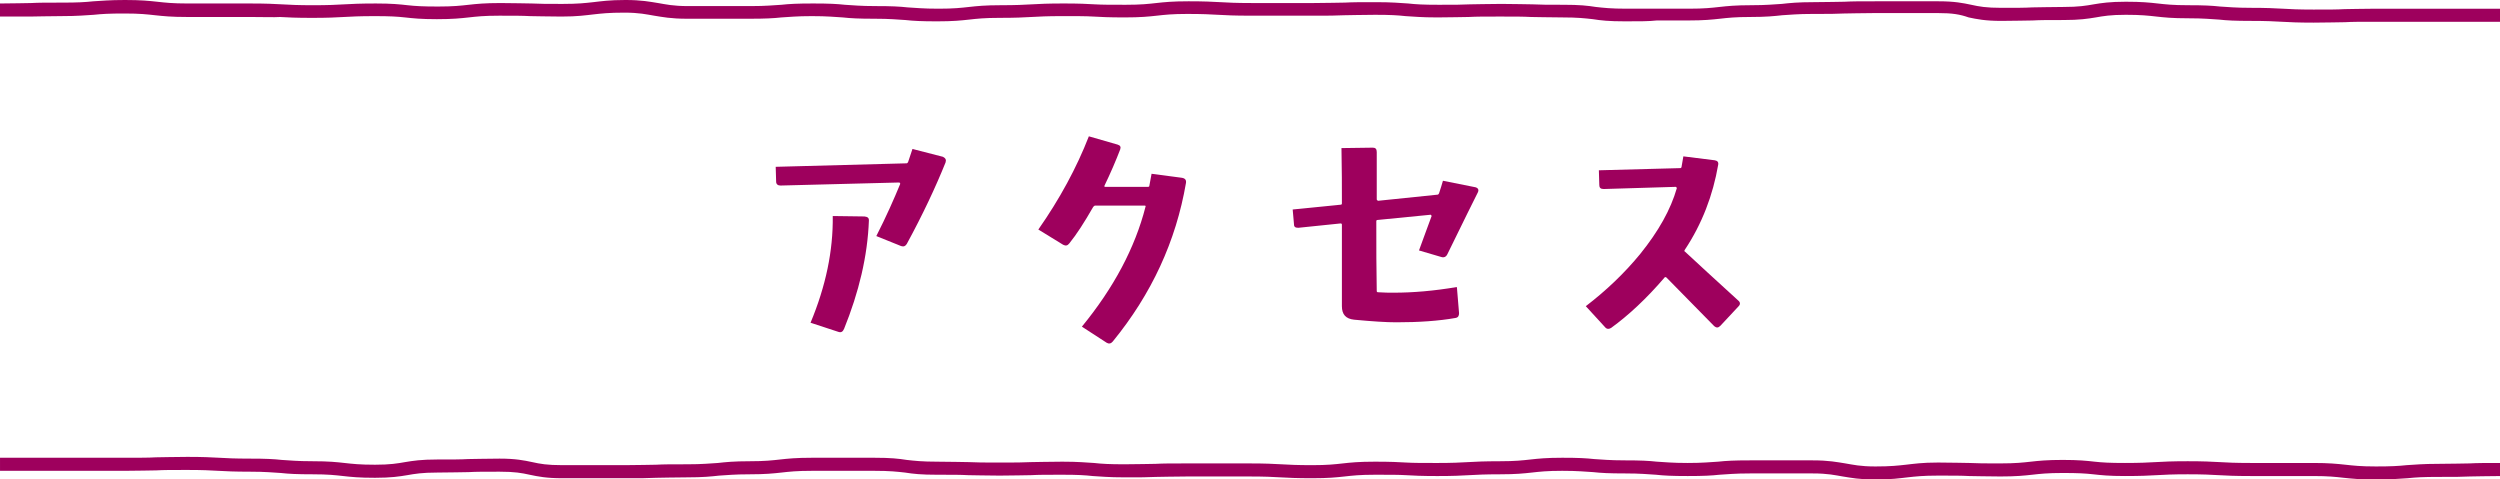
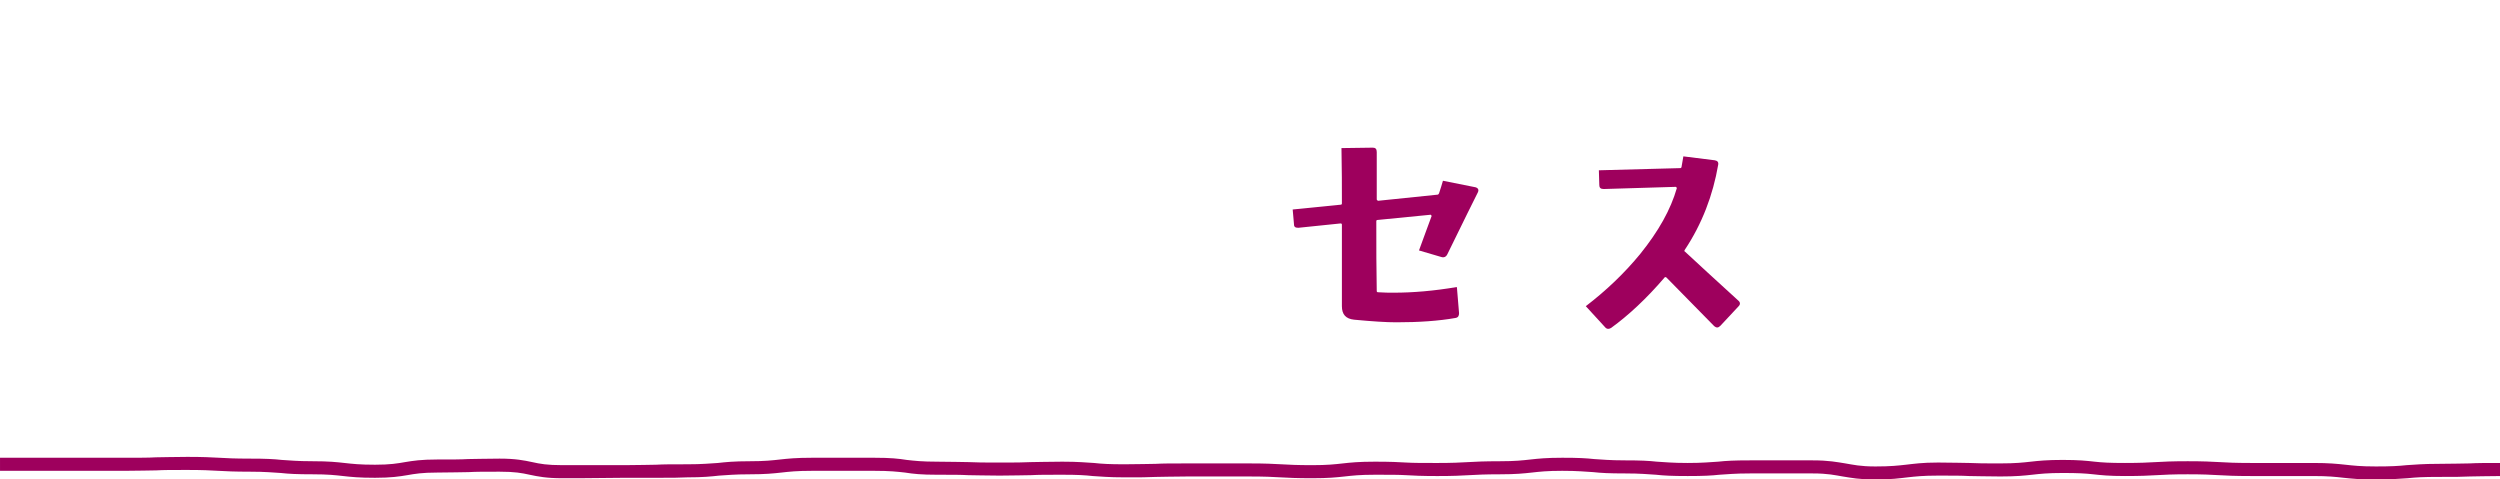
<svg xmlns="http://www.w3.org/2000/svg" id="レイヤー_1" x="0px" y="0px" width="574px" height="110px" viewBox="0 0 574 110" style="enable-background:new 0 0 574 110;" xml:space="preserve">
  <style type="text/css">	.st0{fill:#9E005D;}</style>
  <g>
    <g>
      <g>
-         <path class="st0" d="M217.1,37.3c-2.3,5.7-5.2,11.9-8.9,18.7c-0.3,0.5-0.7,0.7-1.3,0.5l-5.7-2.3c2.3-4.5,4.1-8.6,5.5-12    c0-0.1-0.1-0.2-0.2-0.3l-27.3,0.7c-0.6,0-1-0.3-1-0.9l-0.1-3.4l30-0.8c0.2,0,0.3-0.1,0.4-0.3l1-3l7,1.8    C217.1,36.3,217.3,36.7,217.1,37.3z M199.5,50.6c-0.3,8.2-2.3,16.5-5.7,24.9c-0.3,0.7-0.7,0.9-1.3,0.7l-6.4-2.1    c3.5-8.4,5.2-16.5,5.1-24.5l7.3,0.1C199.2,49.8,199.5,50,199.5,50.6z" />
-         <path class="st0" d="M272.3,42c-2.3,13.4-7.9,25.5-16.8,36.4c-0.4,0.5-0.9,0.6-1.4,0.3l-5.7-3.7c7.3-8.9,12.2-18.1,14.6-27.5    c0.1-0.2,0-0.3-0.2-0.3h-11.3c-0.2,0-0.3,0.1-0.5,0.3c-2,3.5-3.8,6.3-5.5,8.4c-0.4,0.5-0.8,0.6-1.4,0.3l-5.7-3.5    c4.9-7,8.8-14.2,11.6-21.4l6.6,1.9c0.6,0.2,0.8,0.5,0.6,1.1c-1,2.6-2.2,5.4-3.6,8.3c-0.1,0.2,0,0.3,0.1,0.3h9.9    c0.2,0,0.3-0.1,0.3-0.3c0.2-0.9,0.3-1.8,0.5-2.7l6.8,0.9C272.1,40.9,272.4,41.3,272.3,42z" />
        <path class="st0" d="M339.3,44.2c-0.8,1.6-3.2,6.4-7,14.2c-0.3,0.6-0.8,0.8-1.4,0.6l-5.1-1.5c1-2.8,2-5.4,2.9-7.9    c0-0.1-0.1-0.2-0.2-0.3l-12.2,1.2c-0.2,0-0.3,0.1-0.3,0.3c0,5.8,0,11.2,0.1,16c0,0.2,0.1,0.3,0.3,0.3c1.4,0.1,2.6,0.1,3.6,0.1    c4.4,0,9.2-0.4,14.5-1.3l0.5,6c0,0.6-0.2,1-0.8,1.1c-3.9,0.7-8.5,1-13.6,1c-2.3,0-5.5-0.2-9.7-0.6c-1.9-0.2-2.8-1.2-2.8-3.1V51.6    c0-0.2-0.1-0.3-0.3-0.3l-9.7,1c-0.7,0-1-0.2-1-0.8l-0.3-3.4l11-1.1c0.2,0,0.3-0.1,0.3-0.3c0-3.7,0-7.9-0.1-12.7l7.2-0.1    c0.6,0,0.9,0.3,0.9,1v10.9c0,0.1,0.1,0.2,0.3,0.3l13.6-1.4c0.2,0,0.3-0.1,0.4-0.3c0.4-1.2,0.7-2.2,0.9-2.9l7.5,1.5    C339.4,43.2,339.6,43.6,339.3,44.2z" />
        <path class="st0" d="M399.2,70.3l-4.2,4.5c-0.5,0.5-0.9,0.5-1.4,0.1l-11-11.2c-0.1,0-0.2-0.1-0.3-0.1c0,0-0.1,0.1-0.1,0.1    c-4.2,4.9-8.3,8.7-12.3,11.6c-0.5,0.3-1,0.3-1.4-0.2l-4.4-4.8c4.7-3.6,8.9-7.6,12.5-12c4.2-5.2,7-10.2,8.4-15.1    c0-0.1-0.1-0.2-0.2-0.3l-16.6,0.5c-0.7,0-1-0.3-1-0.9l-0.1-3.4l18.7-0.5c0.2,0,0.3-0.2,0.3-0.4l0.4-2.3l7.2,0.9    c0.6,0.1,0.9,0.4,0.8,1c-1.2,7-3.7,13.6-7.7,19.6c-0.1,0.2-0.1,0.3,0.1,0.4c2.7,2.5,6.8,6.3,12.2,11.2    C399.6,69.4,399.6,69.9,399.2,70.3z" />
      </g>
    </g>
-     <path class="st0" d="M129.1,109.8c-3.7,0-5.6-0.4-7.5-0.8c-1.8-0.4-3.4-0.7-6.9-0.7c-3.6,0-5.4,0-7.1,0.1c-1.8,0-3.6,0.1-7.2,0.1  c-3.5,0-5.2,0.3-6.9,0.6c-1.8,0.3-3.7,0.6-7.4,0.6c-3.7,0-5.5-0.2-7.3-0.4c-1.8-0.2-3.5-0.4-7-0.4c-3.6,0-5.5-0.1-7.3-0.3  c-1.8-0.1-3.5-0.3-7.1-0.3c-3.6,0-5.5-0.1-7.3-0.2c-1.8-0.1-3.5-0.2-7.1-0.2c-3.6,0-5.4,0-7.1,0.1c-1.8,0-3.6,0.1-7.2,0.1  c-3.6,0-5.4,0-7.2,0c-1.8,0-3.6,0-7.2,0l-14.3,0v-3l14.3,0c3.6,0,5.4,0,7.2,0c1.8,0,3.6,0,7.2,0c3.6,0,5.4,0,7.1-0.1  c1.8,0,3.6-0.1,7.2-0.1c3.6,0,5.5,0.1,7.3,0.2c1.8,0.1,3.5,0.2,7.1,0.2c3.6,0,5.5,0.1,7.3,0.3c1.8,0.1,3.5,0.3,7.1,0.3  c3.7,0,5.5,0.2,7.3,0.4c1.8,0.2,3.5,0.4,7,0.4c3.5,0,5.2-0.3,6.9-0.6c1.8-0.3,3.7-0.6,7.4-0.6c3.6,0,5.4,0,7.1-0.1  c1.8,0,3.6-0.1,7.2-0.1c3.7,0,5.6,0.4,7.5,0.8c1.8,0.4,3.4,0.7,6.9,0.7c3.6,0,5.4,0,7.2,0c1.8,0,3.6,0,7.2,0c3.6,0,5.4-0.1,7.1-0.1  c1.8-0.1,3.6-0.1,7.2-0.1c3.5,0,5.2-0.2,7-0.3c1.8-0.2,3.7-0.4,7.3-0.4c3.5,0,5.2-0.2,7-0.4c1.8-0.2,3.7-0.4,7.3-0.4  c3.6,0,5.4,0,7.2,0c1.8,0,3.6,0,7.2,0c3.7,0,5.5,0.2,7.4,0.5c1.8,0.2,3.5,0.4,7,0.4c3.6,0,5.4,0.1,7.2,0.1c1.8,0.1,3.6,0.1,7.1,0.1  c3.6,0,5.4,0,7.2-0.1c1.8,0,3.6-0.1,7.2-0.1c3.7,0,5.5,0.2,7.3,0.3c1.8,0.2,3.5,0.3,7,0.3c3.6,0,5.4-0.1,7.1-0.1  c1.8-0.1,3.6-0.1,7.2-0.1c3.6,0,5.4,0,7.2,0c1.8,0,3.6,0,7.2,0c3.6,0,5.5,0.1,7.3,0.2c1.8,0.1,3.5,0.2,7.1,0.2c3.5,0,5.2-0.2,7-0.4  c1.8-0.2,3.7-0.4,7.4-0.4c3.6,0,5.5,0.1,7.2,0.2c1.7,0.1,3.6,0.1,7.1,0.1c3.5,0,5.3-0.1,7.1-0.2c1.8-0.1,3.6-0.2,7.3-0.2  c3.5,0,5.2-0.2,7-0.4c1.8-0.2,3.7-0.4,7.3-0.4c3.6,0,5.5,0.1,7.3,0.3c1.8,0.1,3.5,0.3,7.1,0.3c3.6,0,5.5,0.1,7.3,0.3  c1.8,0.1,3.5,0.3,7.1,0.3c3.5,0,5.2-0.2,7-0.3c1.8-0.2,3.7-0.3,7.3-0.3c3.6,0,5.4,0,7.2,0c1.8,0,3.6,0,7.2,0c3.7,0,5.6,0.4,7.5,0.7  c1.8,0.3,3.4,0.7,6.9,0.7c3.5,0,5.2-0.2,7-0.4c1.8-0.2,3.7-0.5,7.4-0.5c3.6,0,5.5,0.1,7.2,0.1c1.8,0.1,3.6,0.1,7.1,0.1  c3.5,0,5.2-0.2,7-0.4c1.8-0.2,3.7-0.4,7.3-0.4c3.7,0,5.5,0.2,7.3,0.4c1.8,0.2,3.5,0.3,7,0.3c3.5,0,5.3-0.1,7.1-0.2  c1.8-0.1,3.6-0.2,7.3-0.2c3.6,0,5.5,0.1,7.3,0.2c1.8,0.1,3.5,0.2,7.1,0.2c3.6,0,5.4,0,7.2,0c1.8,0,3.6,0,7.2,0  c3.7,0,5.5,0.2,7.4,0.4c1.8,0.2,3.5,0.4,7,0.4c3.5,0,5.2-0.1,7.1-0.3c1.8-0.1,3.6-0.3,7.3-0.3c3.6,0,5.4-0.1,7.1-0.1  c1.8-0.1,3.6-0.1,7.2-0.1v3c-3.6,0-5.4,0.1-7.1,0.1c-1.8,0.1-3.6,0.1-7.2,0.1c-3.5,0-5.2,0.1-7.1,0.3c-1.8,0.1-3.6,0.3-7.3,0.3  c-3.7,0-5.5-0.2-7.4-0.4c-1.8-0.2-3.5-0.4-7-0.4c-3.6,0-5.4,0-7.2,0c-1.8,0-3.6,0-7.2,0c-3.6,0-5.5-0.1-7.3-0.2  c-1.8-0.1-3.5-0.2-7.1-0.2c-3.5,0-5.3,0.1-7.1,0.2c-1.8,0.1-3.6,0.2-7.3,0.2c-3.7,0-5.5-0.2-7.3-0.4c-1.8-0.2-3.5-0.3-7-0.3  c-3.5,0-5.2,0.2-7,0.4c-1.8,0.2-3.7,0.4-7.3,0.4c-3.6,0-5.5-0.1-7.2-0.1c-1.8-0.1-3.6-0.1-7.1-0.1c-3.5,0-5.2,0.2-7,0.4  c-1.8,0.2-3.7,0.5-7.4,0.5c-3.7,0-5.6-0.4-7.5-0.7c-1.8-0.3-3.4-0.7-6.9-0.7c-3.6,0-5.4,0-7.2,0c-1.8,0-3.6,0-7.2,0  c-3.5,0-5.2,0.2-7,0.3c-1.8,0.2-3.7,0.3-7.3,0.3c-3.6,0-5.5-0.1-7.3-0.3c-1.8-0.1-3.5-0.3-7.1-0.3c-3.6,0-5.5-0.1-7.3-0.3  c-1.8-0.1-3.5-0.3-7.1-0.3c-3.5,0-5.2,0.2-7,0.4c-1.8,0.2-3.7,0.4-7.3,0.4c-3.5,0-5.3,0.1-7.1,0.2c-1.8,0.1-3.6,0.2-7.3,0.2  c-3.6,0-5.5-0.1-7.2-0.2c-1.7-0.1-3.6-0.1-7.1-0.1c-3.5,0-5.2,0.2-7,0.4c-1.8,0.2-3.7,0.4-7.4,0.4c-3.6,0-5.5-0.1-7.3-0.2  c-1.8-0.1-3.5-0.2-7.1-0.2c-3.6,0-5.4,0-7.2,0c-1.8,0-3.6,0-7.2,0c-3.6,0-5.4,0.1-7.1,0.1c-1.8,0.1-3.6,0.1-7.2,0.1  c-3.7,0-5.5-0.2-7.3-0.3c-1.8-0.2-3.5-0.3-7-0.3c-3.6,0-5.4,0-7.2,0.1c-1.8,0-3.6,0.1-7.2,0.1c-3.6,0-5.4-0.1-7.2-0.1  c-1.8-0.1-3.6-0.1-7.1-0.1c-3.7,0-5.5-0.2-7.4-0.5c-1.8-0.2-3.5-0.4-7-0.4c-3.6,0-5.4,0-7.2,0c-1.8,0-3.6,0-7.2,0  c-3.5,0-5.2,0.2-7,0.4c-1.8,0.2-3.7,0.4-7.3,0.4c-3.5,0-5.2,0.2-7,0.3c-1.8,0.2-3.7,0.4-7.3,0.4c-3.6,0-5.4,0.1-7.1,0.1  c-1.8,0.1-3.6,0.1-7.2,0.1c-3.6,0-5.4,0-7.2,0C134.5,109.8,132.7,109.8,129.1,109.8z" />
-     <path class="st0" d="M373.1,4.9c-3.7,0-5.5-0.2-7.4-0.5c-1.8-0.2-3.5-0.4-7-0.4c-3.6,0-5.4-0.1-7.2-0.1c-1.8-0.1-3.6-0.1-7.1-0.1  c-3.6,0-5.4,0-7.2,0.1c-1.8,0-3.6,0.1-7.2,0.1c-3.7,0-5.5-0.2-7.3-0.3c-1.8-0.2-3.5-0.3-7-0.3c-3.6,0-5.4,0.1-7.1,0.1  c-1.8,0.1-3.6,0.1-7.2,0.1c-3.6,0-5.4,0-7.2,0c-1.8,0-3.6,0-7.2,0c-3.6,0-5.5-0.1-7.3-0.2c-1.8-0.1-3.5-0.2-7.1-0.2  c-3.5,0-5.2,0.2-7,0.4c-1.8,0.2-3.7,0.4-7.4,0.4c-3.6,0-5.5-0.1-7.2-0.2c-1.7-0.1-3.6-0.1-7.1-0.1c-3.5,0-5.3,0.1-7.1,0.2  c-1.8,0.1-3.6,0.2-7.3,0.2c-3.5,0-5.2,0.2-7,0.4c-1.8,0.2-3.7,0.4-7.3,0.4c-3.6,0-5.5-0.1-7.3-0.3c-1.8-0.1-3.5-0.3-7.1-0.3  c-3.6,0-5.5-0.1-7.3-0.3c-1.8-0.1-3.5-0.3-7.1-0.3c-3.5,0-5.2,0.2-7,0.3c-1.8,0.2-3.7,0.3-7.3,0.3c-3.6,0-5.4,0-7.2,0  c-1.8,0-3.6,0-7.2,0c-3.7,0-5.6-0.4-7.5-0.7c-1.8-0.3-3.4-0.7-6.9-0.7c-3.5,0-5.2,0.2-7,0.4c-1.8,0.2-3.7,0.5-7.4,0.5  c-3.6,0-5.5-0.1-7.2-0.1c-1.8-0.1-3.6-0.1-7.1-0.1c-3.5,0-5.2,0.2-7,0.4c-1.8,0.2-3.7,0.4-7.3,0.4c-3.7,0-5.5-0.2-7.3-0.4  c-1.8-0.2-3.5-0.3-7-0.3c-3.5,0-5.3,0.1-7.1,0.2c-1.8,0.1-3.6,0.2-7.3,0.2c-3.6,0-5.5-0.1-7.3-0.2C62.7,4,61,3.9,57.4,3.9  c-3.6,0-5.4,0-7.2,0c-1.8,0-3.6,0-7.2,0c-3.7,0-5.5-0.2-7.4-0.4c-1.8-0.2-3.5-0.4-7-0.4c-3.5,0-5.2,0.1-7.1,0.3  c-1.8,0.1-3.6,0.3-7.3,0.3c-3.6,0-5.4,0.1-7.1,0.1C5.5,3.8,3.6,3.8,0,3.8v-3c3.6,0,5.4-0.1,7.1-0.1c1.8-0.1,3.6-0.1,7.2-0.1  c3.5,0,5.2-0.1,7.1-0.3C23.2,0.2,25.1,0,28.7,0c3.7,0,5.5,0.2,7.4,0.4c1.8,0.2,3.5,0.4,7,0.4c3.6,0,5.4,0,7.2,0c1.8,0,3.6,0,7.2,0  c3.6,0,5.5,0.1,7.3,0.2c1.8,0.1,3.5,0.2,7.1,0.2c3.5,0,5.3-0.1,7.1-0.2c1.8-0.1,3.6-0.2,7.3-0.2c3.7,0,5.5,0.2,7.3,0.4  c1.8,0.2,3.5,0.3,7,0.3c3.5,0,5.2-0.2,7-0.4c1.8-0.2,3.7-0.4,7.3-0.4c3.6,0,5.5,0.1,7.2,0.1c1.8,0.1,3.6,0.1,7.1,0.1  c3.5,0,5.2-0.2,7-0.4c1.8-0.2,3.7-0.5,7.4-0.5c3.7,0,5.6,0.4,7.5,0.7c1.8,0.3,3.4,0.7,6.9,0.7c3.6,0,5.4,0,7.2,0c1.8,0,3.6,0,7.2,0  c3.5,0,5.2-0.2,7-0.3c1.8-0.2,3.7-0.3,7.3-0.3c3.6,0,5.5,0.1,7.3,0.3c1.8,0.1,3.5,0.3,7.1,0.3c3.6,0,5.5,0.1,7.3,0.3  c1.8,0.1,3.5,0.3,7.1,0.3c3.5,0,5.2-0.2,7-0.4c1.8-0.2,3.7-0.4,7.3-0.4c3.5,0,5.3-0.1,7.1-0.2c1.8-0.1,3.6-0.2,7.3-0.2  c3.6,0,5.5,0.1,7.2,0.2c1.7,0.1,3.6,0.1,7.1,0.1c3.5,0,5.2-0.2,7-0.4c1.8-0.2,3.7-0.4,7.4-0.4c3.6,0,5.5,0.1,7.3,0.2  c1.8,0.1,3.5,0.2,7.1,0.2c3.6,0,5.4,0,7.2,0c1.8,0,3.6,0,7.2,0c3.6,0,5.4-0.1,7.1-0.1c1.8-0.1,3.6-0.1,7.2-0.1  c3.7,0,5.5,0.2,7.3,0.3c1.8,0.2,3.5,0.3,7,0.3c3.6,0,5.4,0,7.2-0.1c1.8,0,3.6-0.1,7.2-0.1c3.6,0,5.4,0.1,7.2,0.1  c1.8,0.1,3.6,0.1,7.1,0.1c3.7,0,5.5,0.2,7.4,0.5c1.8,0.2,3.5,0.4,7,0.4c3.6,0,5.4,0,7.2,0c1.8,0,3.6,0,7.2,0c3.5,0,5.2-0.2,7-0.4  c1.8-0.2,3.7-0.4,7.3-0.4c3.5,0,5.2-0.2,7-0.3c1.8-0.2,3.7-0.4,7.3-0.4c3.6,0,5.4-0.1,7.1-0.1c1.8-0.1,3.6-0.1,7.2-0.1  c3.6,0,5.4,0,7.2,0c1.8,0,3.6,0,7.2,0c3.7,0,5.6,0.4,7.5,0.8c1.8,0.4,3.4,0.7,6.9,0.7c3.6,0,5.4,0,7.1-0.1c1.8,0,3.6-0.1,7.2-0.1  c3.5,0,5.2-0.3,6.9-0.6c1.8-0.3,3.7-0.6,7.4-0.6c3.7,0,5.5,0.2,7.3,0.4c1.8,0.2,3.5,0.4,7,0.4c3.6,0,5.5,0.1,7.3,0.3  c1.8,0.1,3.5,0.3,7.1,0.3c3.6,0,5.5,0.1,7.3,0.2c1.8,0.1,3.5,0.2,7.1,0.2c3.6,0,5.4,0,7.1-0.1c1.8,0,3.6-0.1,7.2-0.1  c3.6,0,5.4,0,7.2,0c1.8,0,3.6,0,7.2,0l14.3,0v3l-14.3,0c-3.6,0-5.4,0-7.2,0c-1.8,0-3.6,0-7.2,0c-3.6,0-5.4,0-7.1,0.1  c-1.8,0-3.6,0.1-7.2,0.1c-3.6,0-5.5-0.1-7.3-0.2c-1.8-0.1-3.5-0.2-7.1-0.2c-3.6,0-5.5-0.1-7.3-0.3c-1.8-0.1-3.5-0.3-7.1-0.3  c-3.7,0-5.5-0.2-7.3-0.4c-1.8-0.2-3.5-0.4-7-0.4c-3.5,0-5.2,0.3-6.9,0.6c-1.8,0.3-3.7,0.6-7.4,0.6c-3.6,0-5.4,0-7.1,0.1  c-1.8,0-3.6,0.1-7.2,0.1c-3.7,0-5.6-0.4-7.5-0.8C450,3.3,448.3,3,444.9,3c-3.6,0-5.4,0-7.2,0c-1.8,0-3.6,0-7.2,0  c-3.6,0-5.4,0.1-7.1,0.1c-1.8,0.1-3.6,0.1-7.2,0.1c-3.5,0-5.2,0.2-7,0.3c-1.8,0.2-3.7,0.4-7.3,0.4c-3.5,0-5.2,0.2-7,0.4  c-1.8,0.2-3.7,0.4-7.3,0.4c-3.6,0-5.4,0-7.2,0C378.5,4.9,376.7,4.9,373.1,4.9z" />
+     <path class="st0" d="M129.1,109.8c-3.7,0-5.6-0.4-7.5-0.8c-1.8-0.4-3.4-0.7-6.9-0.7c-3.6,0-5.4,0-7.1,0.1c-1.8,0-3.6,0.1-7.2,0.1  c-3.5,0-5.2,0.3-6.9,0.6c-1.8,0.3-3.7,0.6-7.4,0.6c-3.7,0-5.5-0.2-7.3-0.4c-1.8-0.2-3.5-0.4-7-0.4c-3.6,0-5.5-0.1-7.3-0.3  c-1.8-0.1-3.5-0.3-7.1-0.3c-3.6,0-5.5-0.1-7.3-0.2c-1.8-0.1-3.5-0.2-7.1-0.2c-3.6,0-5.4,0-7.1,0.1c-1.8,0-3.6,0.1-7.2,0.1  c-3.6,0-5.4,0-7.2,0c-1.8,0-3.6,0-7.2,0l-14.3,0v-3l14.3,0c3.6,0,5.4,0,7.2,0c1.8,0,3.6,0,7.2,0c3.6,0,5.4,0,7.1-0.1  c1.8,0,3.6-0.1,7.2-0.1c3.6,0,5.5,0.1,7.3,0.2c1.8,0.1,3.5,0.2,7.1,0.2c3.6,0,5.5,0.1,7.3,0.3c1.8,0.1,3.5,0.3,7.1,0.3  c3.7,0,5.5,0.2,7.3,0.4c1.8,0.2,3.5,0.4,7,0.4c3.5,0,5.2-0.3,6.9-0.6c1.8-0.3,3.7-0.6,7.4-0.6c3.6,0,5.4,0,7.1-0.1  c1.8,0,3.6-0.1,7.2-0.1c3.7,0,5.6,0.4,7.5,0.8c1.8,0.4,3.4,0.7,6.9,0.7c3.6,0,5.4,0,7.2,0c1.8,0,3.6,0,7.2,0c3.6,0,5.4-0.1,7.1-0.1  c1.8-0.1,3.6-0.1,7.2-0.1c3.5,0,5.2-0.2,7-0.3c1.8-0.2,3.7-0.4,7.3-0.4c3.5,0,5.2-0.2,7-0.4c1.8-0.2,3.7-0.4,7.3-0.4  c3.6,0,5.4,0,7.2,0c1.8,0,3.6,0,7.2,0c3.7,0,5.5,0.2,7.4,0.5c1.8,0.2,3.5,0.4,7,0.4c3.6,0,5.4,0.1,7.2,0.1c1.8,0.1,3.6,0.1,7.1,0.1  c3.6,0,5.4,0,7.2-0.1c1.8,0,3.6-0.1,7.2-0.1c3.7,0,5.5,0.2,7.3,0.3c1.8,0.2,3.5,0.3,7,0.3c3.6,0,5.4-0.1,7.1-0.1  c1.8-0.1,3.6-0.1,7.2-0.1c3.6,0,5.4,0,7.2,0c1.8,0,3.6,0,7.2,0c3.6,0,5.5,0.1,7.3,0.2c1.8,0.1,3.5,0.2,7.1,0.2c3.5,0,5.2-0.2,7-0.4  c1.8-0.2,3.7-0.4,7.4-0.4c3.6,0,5.5,0.1,7.2,0.2c1.7,0.1,3.6,0.1,7.1,0.1c3.5,0,5.3-0.1,7.1-0.2c1.8-0.1,3.6-0.2,7.3-0.2  c3.5,0,5.2-0.2,7-0.4c1.8-0.2,3.7-0.4,7.3-0.4c3.6,0,5.5,0.1,7.3,0.3c1.8,0.1,3.5,0.3,7.1,0.3c3.6,0,5.5,0.1,7.3,0.3  c1.8,0.1,3.5,0.3,7.1,0.3c3.5,0,5.2-0.2,7-0.3c1.8-0.2,3.7-0.3,7.3-0.3c3.6,0,5.4,0,7.2,0c1.8,0,3.6,0,7.2,0c3.7,0,5.6,0.4,7.5,0.7  c1.8,0.3,3.4,0.7,6.9,0.7c3.5,0,5.2-0.2,7-0.4c1.8-0.2,3.7-0.5,7.4-0.5c3.6,0,5.5,0.1,7.2,0.1c1.8,0.1,3.6,0.1,7.1,0.1  c3.5,0,5.2-0.2,7-0.4c1.8-0.2,3.7-0.4,7.3-0.4c3.7,0,5.5,0.2,7.3,0.4c1.8,0.2,3.5,0.3,7,0.3c3.5,0,5.3-0.1,7.1-0.2  c1.8-0.1,3.6-0.2,7.3-0.2c3.6,0,5.5,0.1,7.3,0.2c1.8,0.1,3.5,0.2,7.1,0.2c3.6,0,5.4,0,7.2,0c1.8,0,3.6,0,7.2,0  c3.7,0,5.5,0.2,7.4,0.4c1.8,0.2,3.5,0.4,7,0.4c3.5,0,5.2-0.1,7.1-0.3c1.8-0.1,3.6-0.3,7.3-0.3c3.6,0,5.4-0.1,7.1-0.1  c1.8-0.1,3.6-0.1,7.2-0.1v3c-3.6,0-5.4,0.1-7.1,0.1c-1.8,0.1-3.6,0.1-7.2,0.1c-3.5,0-5.2,0.1-7.1,0.3c-1.8,0.1-3.6,0.3-7.3,0.3  c-3.7,0-5.5-0.2-7.4-0.4c-1.8-0.2-3.5-0.4-7-0.4c-3.6,0-5.4,0-7.2,0c-1.8,0-3.6,0-7.2,0c-3.6,0-5.5-0.1-7.3-0.2  c-1.8-0.1-3.5-0.2-7.1-0.2c-3.5,0-5.3,0.1-7.1,0.2c-1.8,0.1-3.6,0.2-7.3,0.2c-3.7,0-5.5-0.2-7.3-0.4c-1.8-0.2-3.5-0.3-7-0.3  c-3.5,0-5.2,0.2-7,0.4c-1.8,0.2-3.7,0.4-7.3,0.4c-3.6,0-5.5-0.1-7.2-0.1c-1.8-0.1-3.6-0.1-7.1-0.1c-3.5,0-5.2,0.2-7,0.4  c-1.8,0.2-3.7,0.5-7.4,0.5c-3.7,0-5.6-0.4-7.5-0.7c-1.8-0.3-3.4-0.7-6.9-0.7c-3.6,0-5.4,0-7.2,0c-1.8,0-3.6,0-7.2,0  c-3.5,0-5.2,0.2-7,0.3c-1.8,0.2-3.7,0.3-7.3,0.3c-3.6,0-5.5-0.1-7.3-0.3c-1.8-0.1-3.5-0.3-7.1-0.3c-3.6,0-5.5-0.1-7.3-0.3  c-1.8-0.1-3.5-0.3-7.1-0.3c-3.5,0-5.2,0.2-7,0.4c-1.8,0.2-3.7,0.4-7.3,0.4c-3.5,0-5.3,0.1-7.1,0.2c-1.8,0.1-3.6,0.2-7.3,0.2  c-3.6,0-5.5-0.1-7.2-0.2c-1.7-0.1-3.6-0.1-7.1-0.1c-3.5,0-5.2,0.2-7,0.4c-1.8,0.2-3.7,0.4-7.4,0.4c-3.6,0-5.5-0.1-7.3-0.2  c-1.8-0.1-3.5-0.2-7.1-0.2c-3.6,0-5.4,0-7.2,0c-1.8,0-3.6,0-7.2,0c-3.6,0-5.4,0.1-7.1,0.1c-1.8,0.1-3.6,0.1-7.2,0.1  c-3.7,0-5.5-0.2-7.3-0.3c-1.8-0.2-3.5-0.3-7-0.3c-3.6,0-5.4,0-7.2,0.1c-1.8,0-3.6,0.1-7.2,0.1c-3.6,0-5.4-0.1-7.2-0.1  c-1.8-0.1-3.6-0.1-7.1-0.1c-3.7,0-5.5-0.2-7.4-0.5c-1.8-0.2-3.5-0.4-7-0.4c-3.6,0-5.4,0-7.2,0c-1.8,0-3.6,0-7.2,0  c-3.5,0-5.2,0.2-7,0.4c-1.8,0.2-3.7,0.4-7.3,0.4c-3.5,0-5.2,0.2-7,0.3c-1.8,0.2-3.7,0.4-7.3,0.4c-1.8,0.1-3.6,0.1-7.2,0.1c-3.6,0-5.4,0-7.2,0C134.5,109.8,132.7,109.8,129.1,109.8z" />
  </g>
</svg>